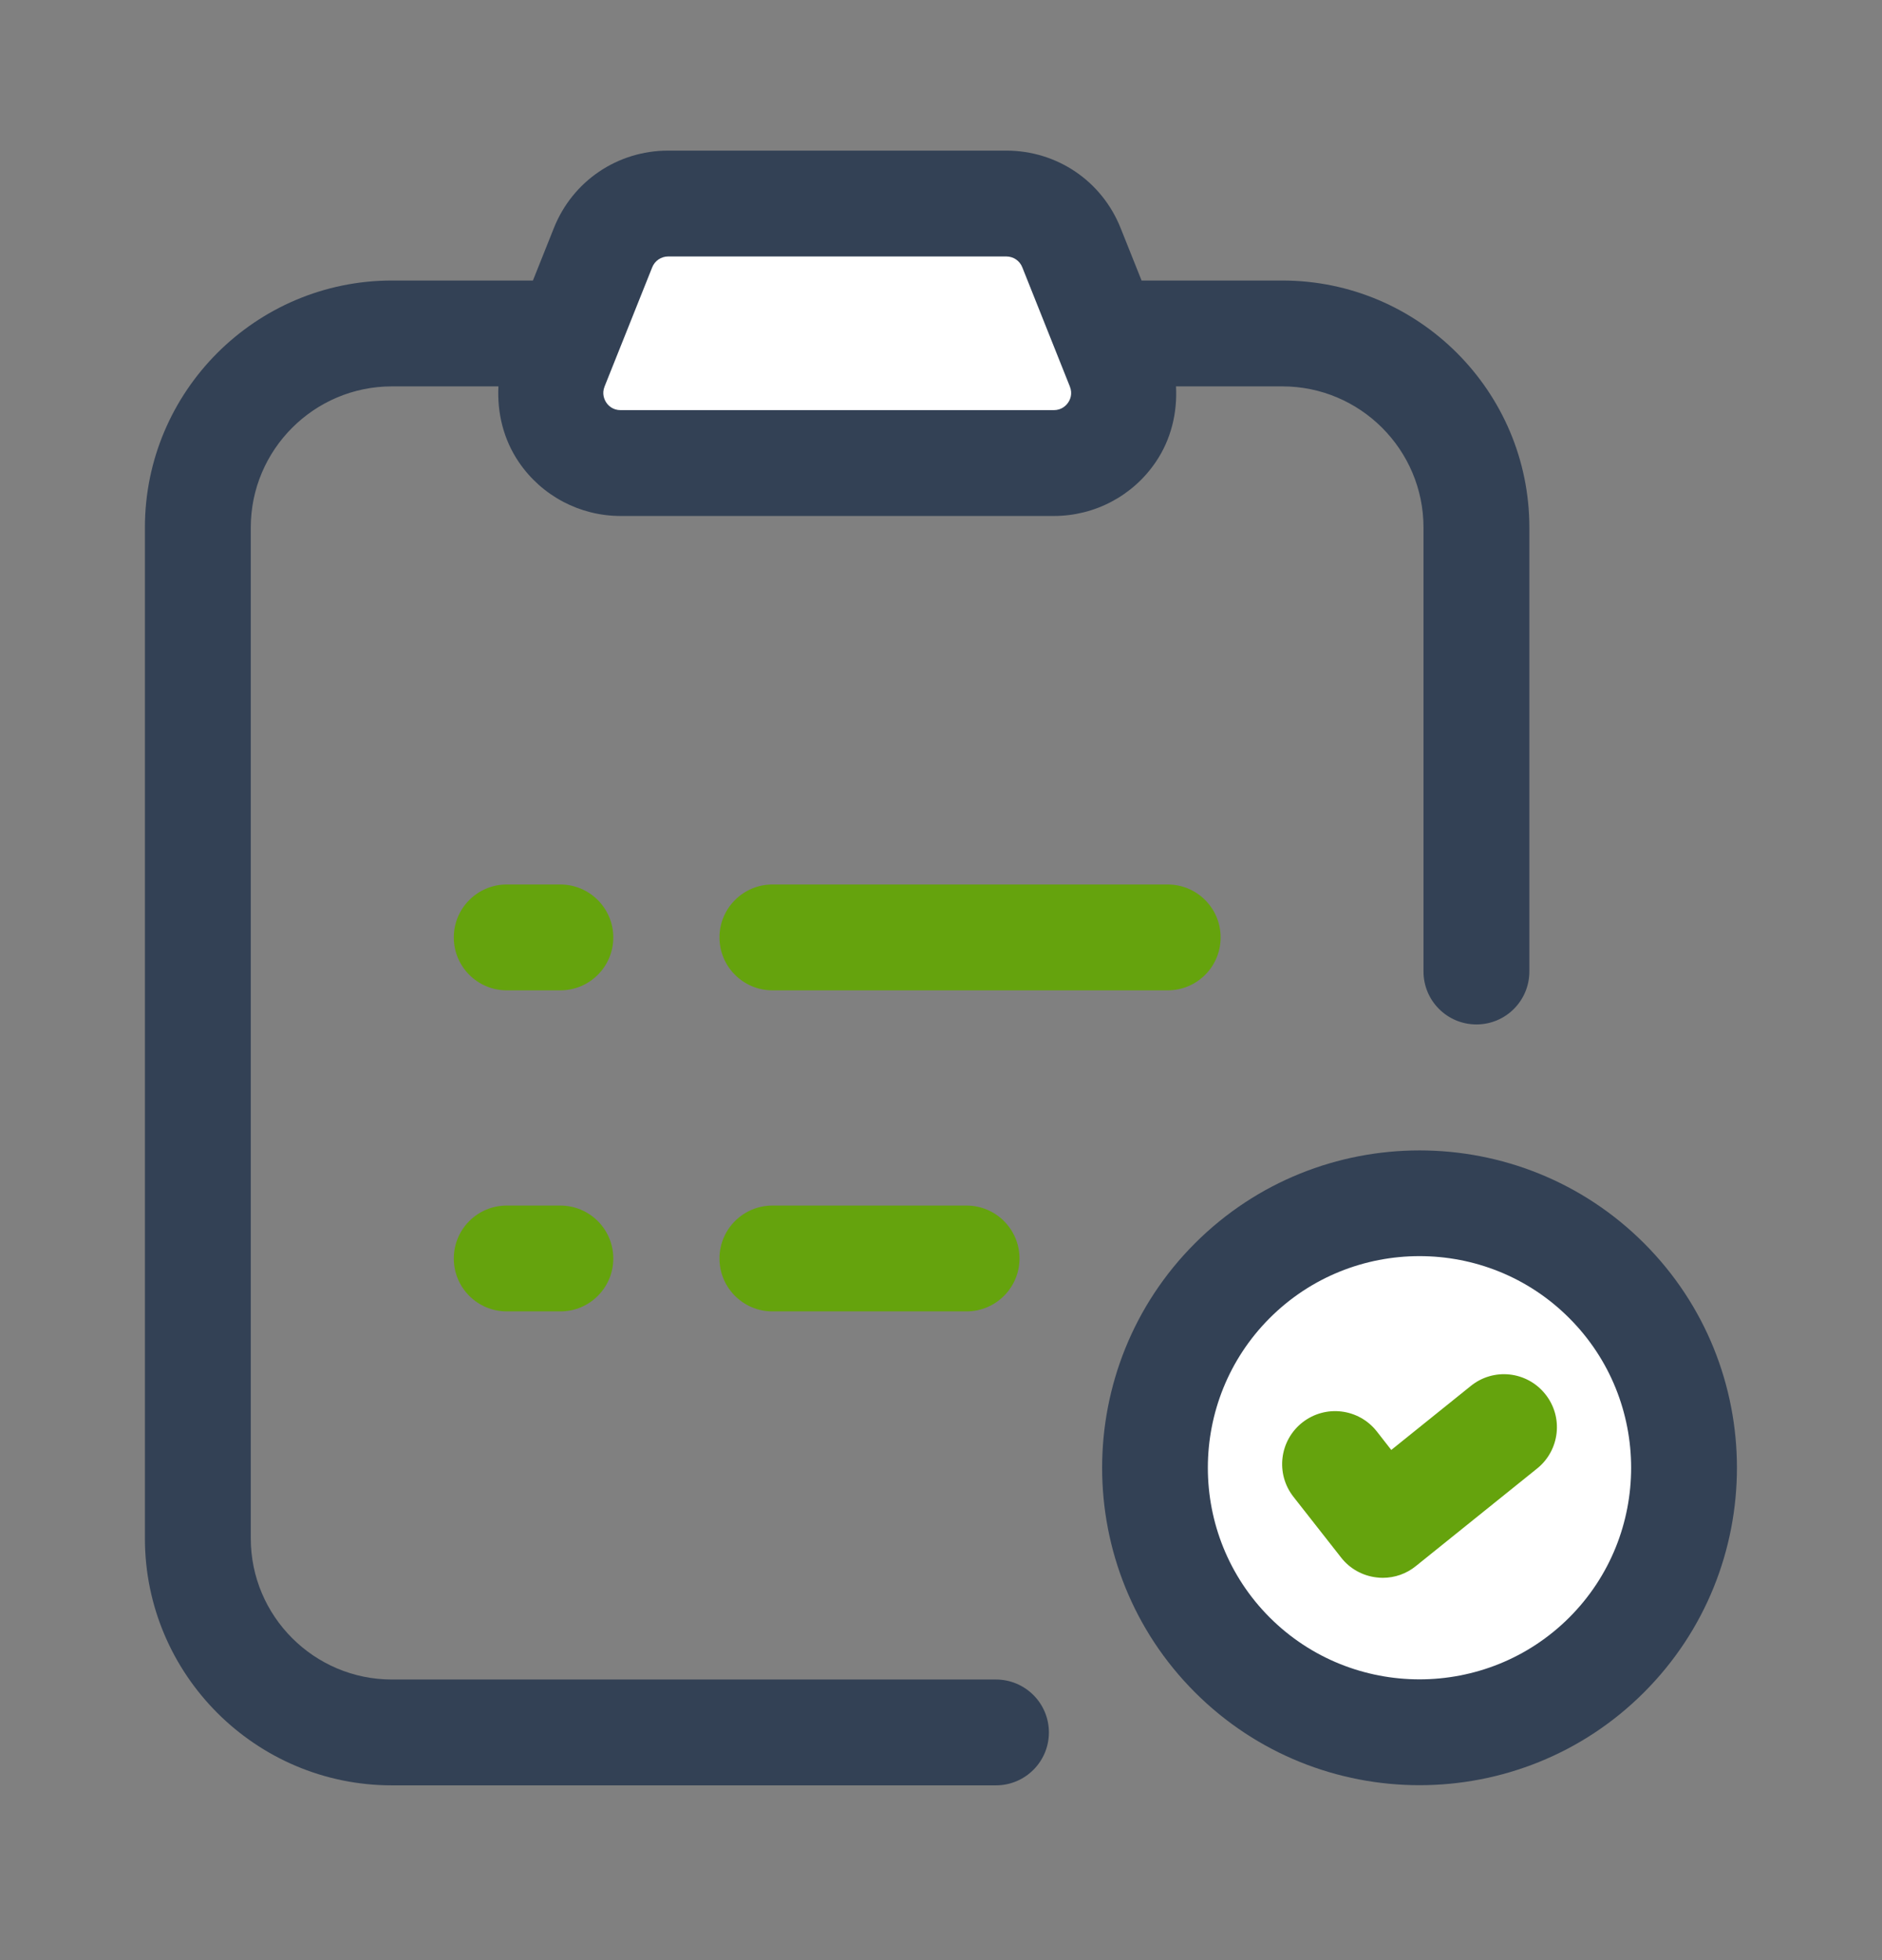
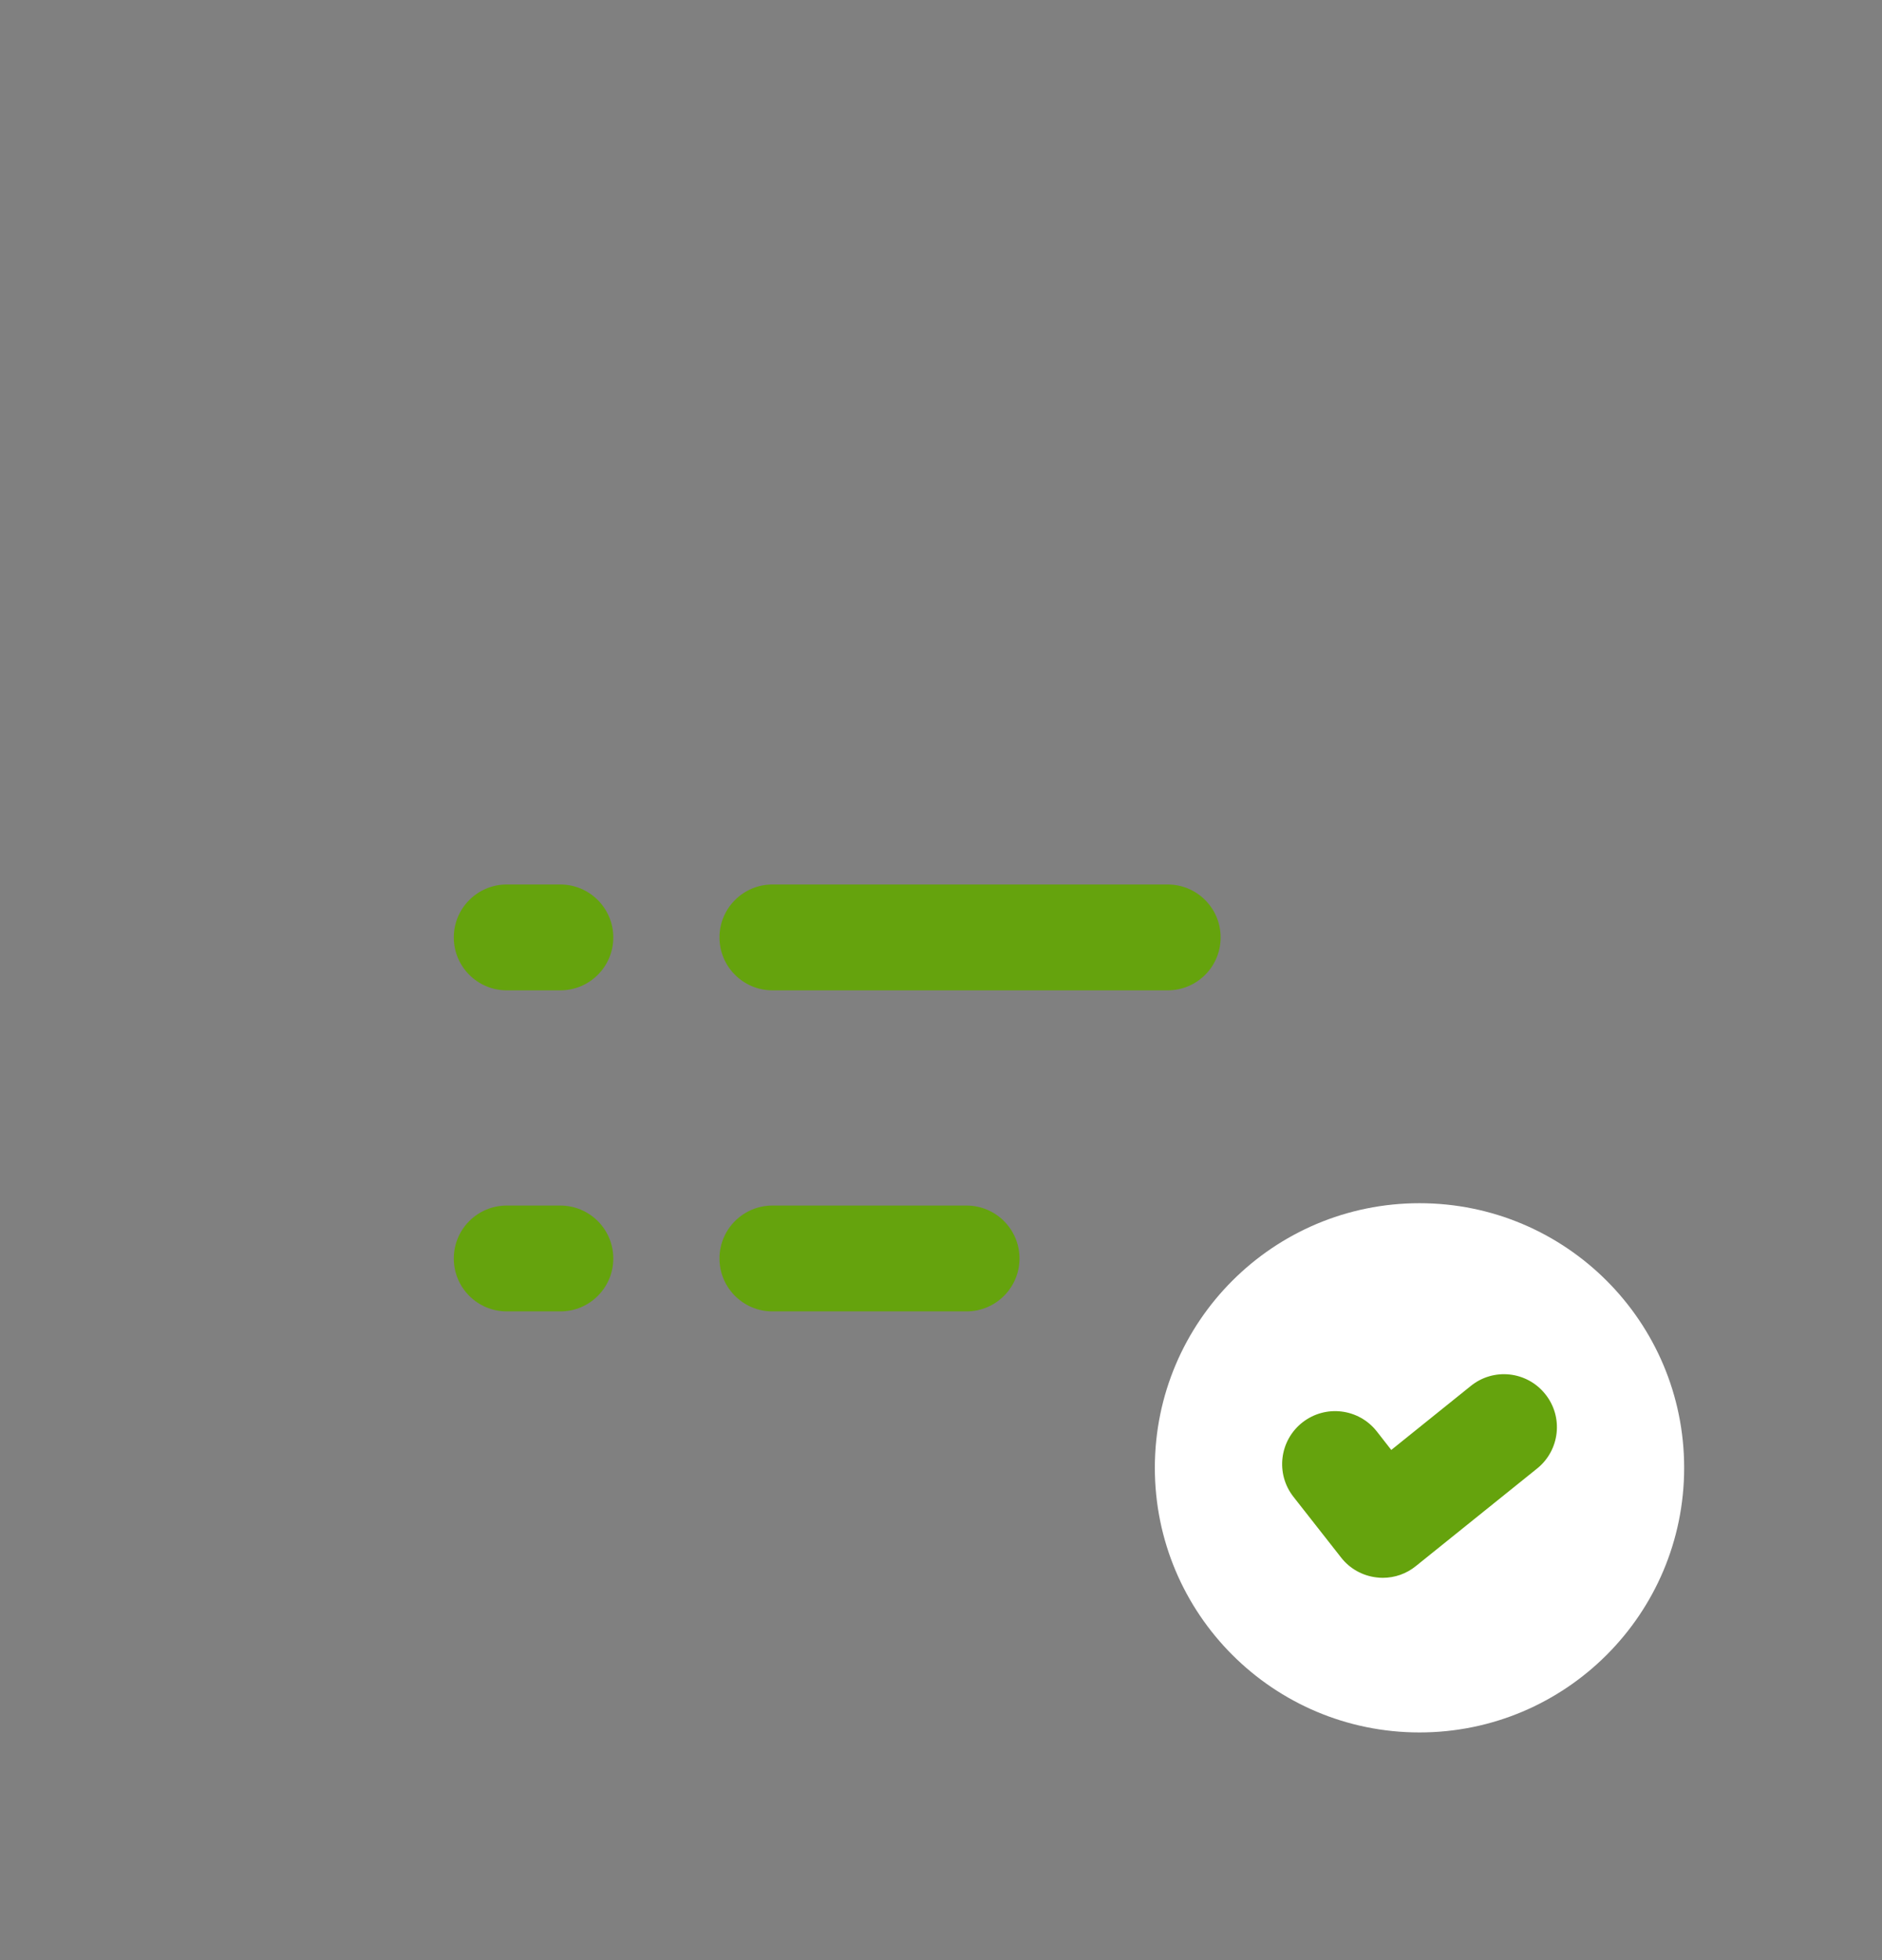
<svg xmlns="http://www.w3.org/2000/svg" width="24" height="25" viewBox="0 0 24 25" fill="none">
  <rect x="0" y="0" width="24" height="25" fill="#808080" stroke="none" />
-   <path d="M13.44 5.903H7.912C7.282 5.903 6.847 5.266 7.08 4.681L7.252 4.253L7.687 3.158C7.822 2.821 8.152 2.596 8.52 2.596H12.832C13.2 2.596 13.53 2.821 13.665 3.158L14.1 4.253L14.273 4.681C14.505 5.266 14.07 5.903 13.44 5.903Z" fill="white" />
  <path d="M18.102 22.096C19.966 22.096 21.477 20.585 21.477 18.721C21.477 16.857 19.966 15.346 18.102 15.346C16.238 15.346 14.727 16.857 14.727 18.721C14.727 20.585 16.238 22.096 18.102 22.096Z" fill="white" />
-   <path d="M12.7 21.421H4.998C4.005 21.421 3.198 20.613 3.198 19.621V6.728C3.198 5.736 4.006 4.928 4.998 4.928H6.356C6.339 5.265 6.42 5.604 6.615 5.892C6.907 6.323 7.393 6.581 7.915 6.581H13.439C13.96 6.581 14.447 6.324 14.739 5.892C14.934 5.605 15.015 5.266 14.997 4.928H16.353C17.346 4.928 18.153 5.736 18.153 6.728V12.391C18.153 12.764 18.455 13.066 18.828 13.066C19.201 13.066 19.503 12.764 19.503 12.391V6.728C19.503 4.991 18.09 3.578 16.353 3.578H14.558L14.291 2.91C14.052 2.309 13.48 1.921 12.832 1.921H8.521C7.874 1.921 7.302 2.309 7.063 2.909L6.796 3.578H4.998C3.261 3.578 1.848 4.991 1.848 6.728V19.621C1.848 21.358 3.261 22.771 4.998 22.771H12.7C13.073 22.771 13.376 22.469 13.376 22.096C13.376 21.723 13.073 21.421 12.7 21.421ZM7.71 4.929L8.317 3.41C8.35 3.326 8.431 3.271 8.521 3.271H12.832C12.923 3.271 13.004 3.325 13.037 3.41L13.643 4.929C13.681 5.024 13.646 5.099 13.621 5.135C13.596 5.171 13.54 5.231 13.438 5.231H7.914C7.813 5.231 7.756 5.171 7.732 5.135C7.708 5.098 7.672 5.024 7.71 4.929Z" fill="#334155" />
  <path d="M15.566 11.956C15.566 11.584 15.264 11.281 14.891 11.281H9.85C9.478 11.281 9.175 11.584 9.175 11.956C9.175 12.329 9.478 12.631 9.85 12.631H14.891C15.265 12.631 15.566 12.329 15.566 11.956ZM7.145 11.281H6.462C6.089 11.281 5.787 11.584 5.787 11.956C5.787 12.329 6.089 12.631 6.462 12.631H7.146C7.519 12.631 7.821 12.329 7.821 11.956C7.821 11.584 7.518 11.281 7.145 11.281ZM9.85 15.376C9.478 15.376 9.175 15.678 9.175 16.051C9.175 16.424 9.478 16.726 9.85 16.726H12.325C12.698 16.726 13.001 16.424 13.001 16.051C13.001 15.678 12.698 15.376 12.325 15.376H9.85ZM7.145 15.376H6.462C6.089 15.376 5.787 15.678 5.787 16.051C5.787 16.424 6.089 16.726 6.462 16.726H7.146C7.519 16.726 7.821 16.424 7.821 16.051C7.821 15.678 7.518 15.376 7.145 15.376ZM18.756 17.677L17.742 18.493L17.557 18.256C17.326 17.963 16.903 17.912 16.609 18.142C16.316 18.372 16.264 18.796 16.494 19.09L17.102 19.865C17.212 20.007 17.377 20.099 17.556 20.119C17.581 20.122 17.607 20.124 17.633 20.124C17.787 20.124 17.936 20.072 18.056 19.974L19.603 18.729C19.893 18.495 19.939 18.07 19.705 17.78C19.471 17.488 19.046 17.442 18.756 17.677Z" fill="#65A30D" />
-   <path d="M20.966 15.857C19.387 14.278 16.818 14.278 15.239 15.857C13.66 17.436 13.66 20.006 15.239 21.585C16.028 22.374 17.066 22.769 18.102 22.769C19.139 22.769 20.177 22.374 20.965 21.585C22.545 20.005 22.545 17.436 20.966 15.857ZM20.012 20.63C18.959 21.682 17.245 21.682 16.192 20.63C15.14 19.577 15.14 17.864 16.192 16.811C16.719 16.284 17.41 16.021 18.102 16.021C18.794 16.021 19.485 16.284 20.011 16.811C21.064 17.864 21.064 19.577 20.012 20.63Z" fill="#334155" />
</svg>